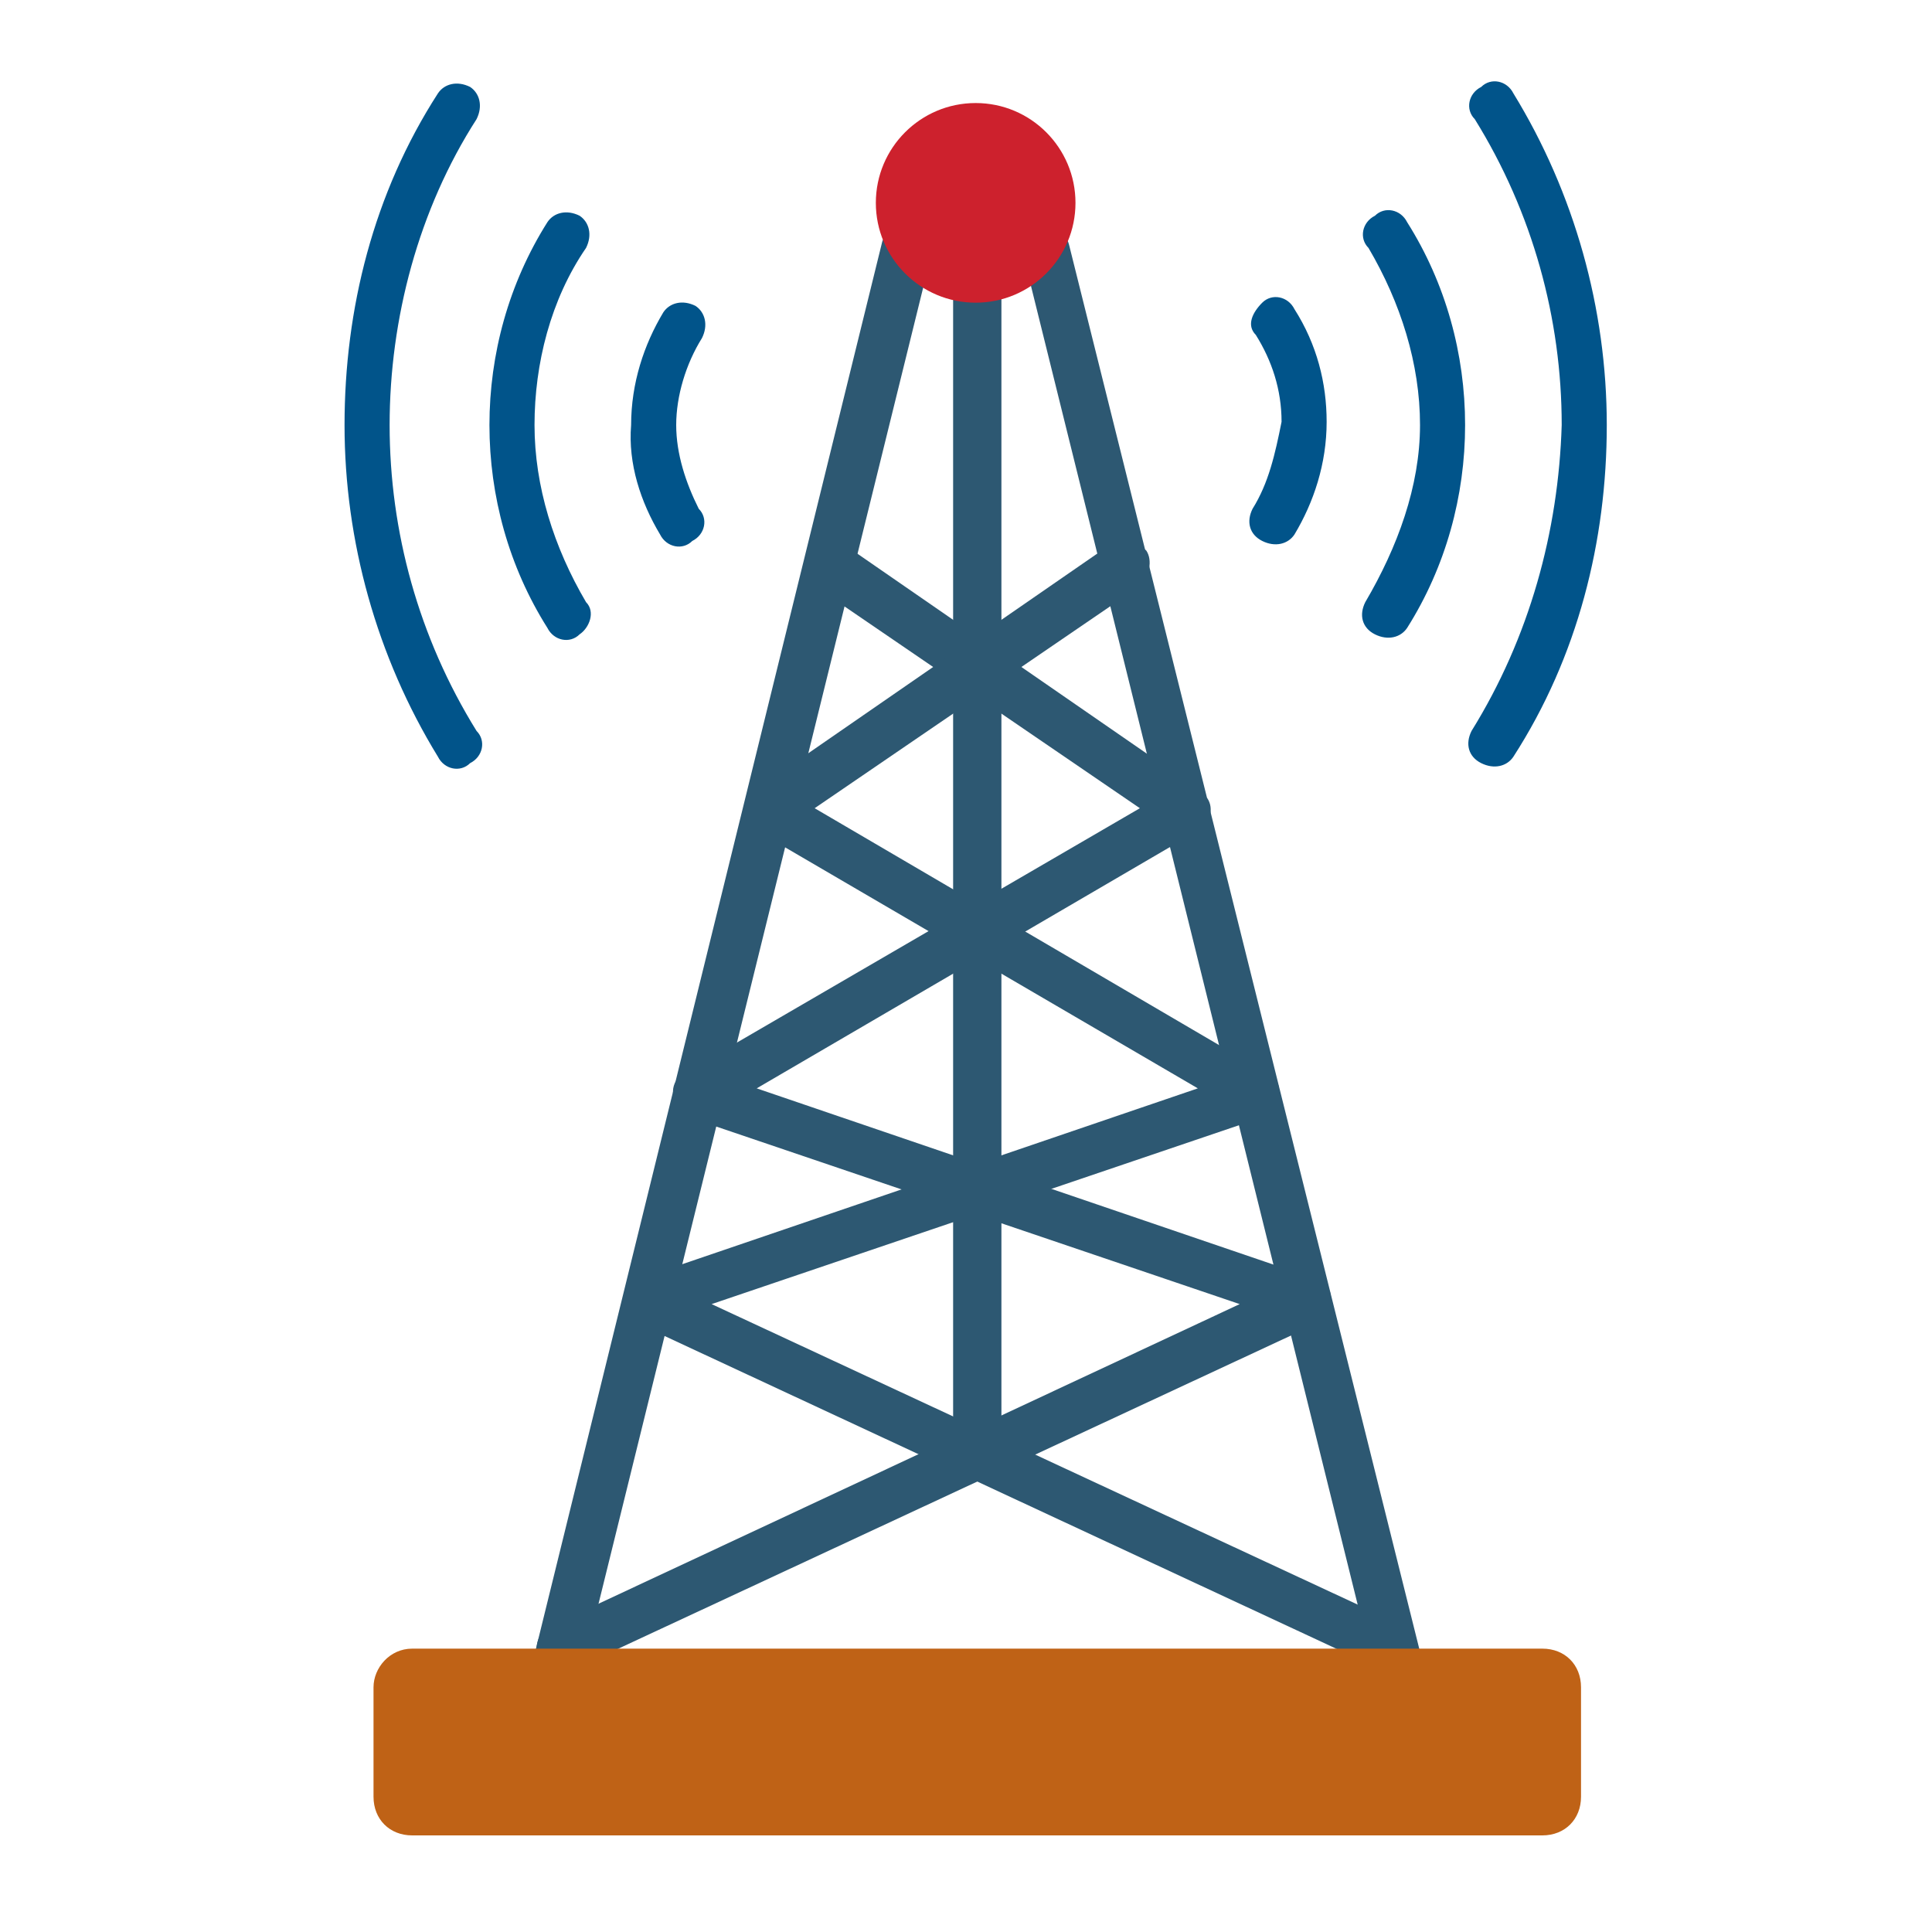
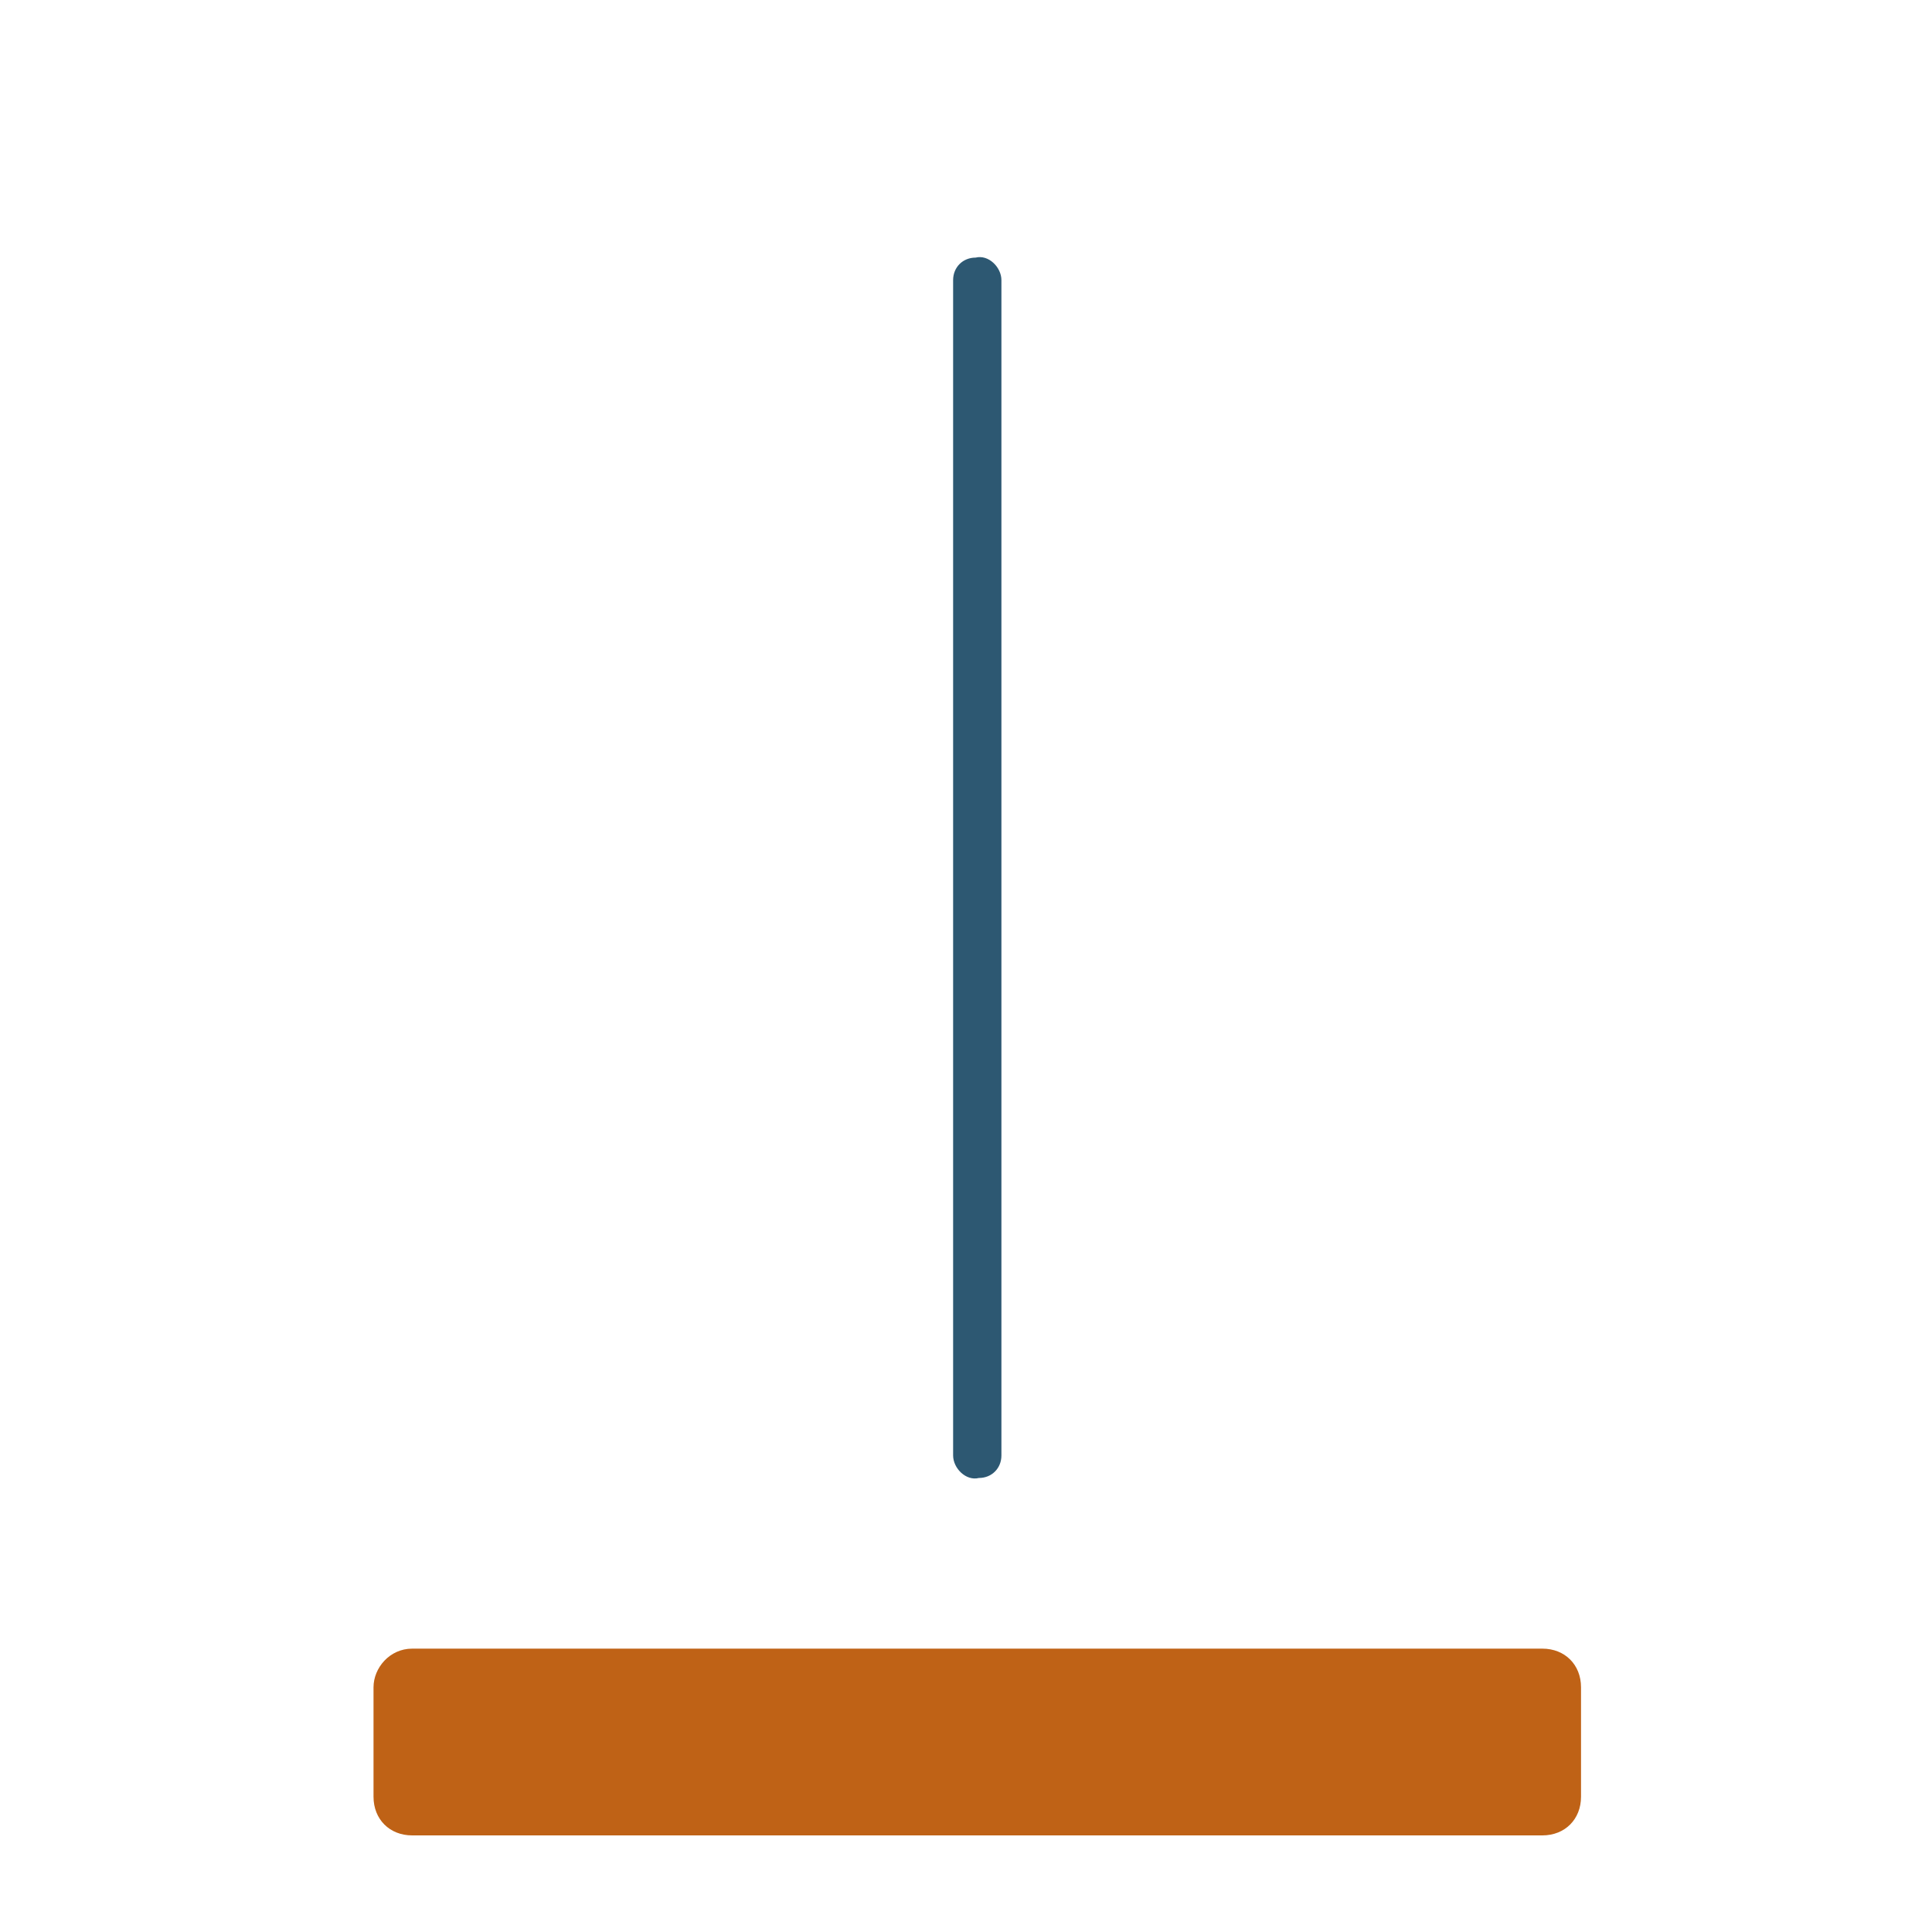
<svg xmlns="http://www.w3.org/2000/svg" version="1.1" id="Layer_1" x="0px" y="0px" width="60px" height="60px" viewBox="0 0 60 60" style="enable-background:new 0 0 60 60;" xml:space="preserve">
  <style type="text/css">
	.st0{fill:#2D5872;}
	.st1{fill:#01548A;}
	.st2{fill-rule:evenodd;clip-rule:evenodd;fill:#CD212D;}
	.st3{fill-rule:evenodd;clip-rule:evenodd;fill:#BF6216;}
</style>
  <g>
    <g>
-       <path class="st0" d="M33.2,7.6c-0.1-0.4-0.5-0.6-0.9-0.5c-0.4,0.1-0.6,0.5-0.5,0.9l11,44.4c0.1,0.4,0.5,0.7,0.9,0.6    c0.4-0.1,0.7-0.5,0.6-0.9L33.2,7.6z M16.3,52.6c-0.1,0.4,0.2,0.8,0.6,0.9c0.4,0.1,0.8-0.2,0.9-0.5L28.9,8C29,7.5,28.7,7.1,28.3,7    c-0.4-0.1-0.8,0.2-0.9,0.5L16.3,52.6z" />
-       <path class="st0" d="M17.1,50.5c-0.4,0.2-0.5,0.6-0.4,1c0.2,0.4,0.6,0.5,1,0.4l23.2-10.8l0,0c0.4-0.2,0.5-0.6,0.4-1    c-0.1-0.2-0.3-0.4-0.5-0.4l-17.3-5.9l13.7-8l0,0c0.4-0.2,0.5-0.7,0.3-1c-0.1-0.1-0.2-0.2-0.3-0.3l-11-7.6    c-0.3-0.2-0.8-0.1-1.1,0.2c-0.2,0.3-0.1,0.8,0.2,1.1l0,0l10.1,6.9l-14.1,8.2c-0.4,0.2-0.5,0.6-0.3,1c0.1,0.2,0.2,0.3,0.4,0.4v0    l17.1,5.8L17.1,50.5z" />
-       <path class="st0" d="M39.3,33.3l0.4,0.4c0.1,0.4-0.1,0.8-0.5,1v0l-17.1,5.8l21.5,10c0.4,0.2,0.5,0.6,0.4,1c-0.2,0.4-0.6,0.5-1,0.4    l0,0L19.8,41.1l0,0c-0.4-0.2-0.5-0.6-0.4-1c0.1-0.2,0.3-0.4,0.5-0.4l17.3-5.9l-13.7-8l0,0c-0.4-0.2-0.5-0.7-0.3-1    c0.1-0.1,0.2-0.2,0.3-0.3l11-7.6c0.3-0.2,0.8-0.1,1.1,0.2c0.2,0.3,0.1,0.8-0.2,1.1l0,0l-10.1,6.9L39.3,33.3z" />
      <path class="st0" d="M29.6,45.2c0,0.4,0.4,0.8,0.8,0.7c0.4,0,0.7-0.3,0.7-0.7V8.7c0-0.4-0.4-0.8-0.8-0.7c-0.4,0-0.7,0.3-0.7,0.7    V45.2z" />
      <g>
-         <path class="st1" d="M13.6,23.5c0.2,0.4,0.7,0.5,1,0.2c0.4-0.2,0.5-0.7,0.2-1l0,0c-1.8-2.9-2.7-6.2-2.7-9.5     c0-3.3,0.9-6.7,2.7-9.5c0.2-0.4,0.1-0.8-0.2-1c-0.4-0.2-0.8-0.1-1,0.2c-2,3.1-2.9,6.7-2.9,10.3C10.7,16.8,11.7,20.4,13.6,23.5     L13.6,23.5z M17,19.5c0.2,0.4,0.7,0.5,1,0.2c0.3-0.2,0.5-0.7,0.2-1c-1-1.7-1.6-3.6-1.6-5.5s0.5-3.9,1.6-5.5     c0.2-0.4,0.1-0.8-0.2-1c-0.4-0.2-0.8-0.1-1,0.2c-1.2,1.9-1.8,4.1-1.8,6.3S15.8,17.6,17,19.5L17,19.5z M20.5,16.6     c0.2,0.4,0.7,0.5,1,0.2c0.4-0.2,0.5-0.7,0.2-1C21.3,15,21,14.1,21,13.2c0-0.9,0.3-1.9,0.8-2.7c0.2-0.4,0.1-0.8-0.2-1     c-0.4-0.2-0.8-0.1-1,0.2c-0.6,1-1,2.2-1,3.5C19.5,14.4,19.9,15.6,20.5,16.6z M45.7,22.7c-0.2,0.4-0.1,0.8,0.3,1     c0.4,0.2,0.8,0.1,1-0.2c2-3.1,2.9-6.7,2.9-10.3c0-3.6-1-7.2-2.9-10.3c-0.2-0.4-0.7-0.5-1-0.2c-0.4,0.2-0.5,0.7-0.2,1l0,0     c1.8,2.9,2.7,6.2,2.7,9.5C48.4,16.5,47.5,19.8,45.7,22.7z M42.4,18.7c-0.2,0.4-0.1,0.8,0.3,1c0.4,0.2,0.8,0.1,1-0.2     c1.2-1.9,1.8-4.1,1.8-6.3s-0.6-4.4-1.8-6.3c-0.2-0.4-0.7-0.5-1-0.2c-0.4,0.2-0.5,0.7-0.2,1l0,0c1,1.7,1.6,3.6,1.6,5.5     S43.4,17,42.4,18.7L42.4,18.7z M38.9,15.8c-0.2,0.4-0.1,0.8,0.3,1c0.4,0.2,0.8,0.1,1-0.2c0.6-1,1-2.2,1-3.5c0-1.2-0.3-2.4-1-3.5     c-0.2-0.4-0.7-0.5-1-0.2s-0.5,0.7-0.2,1c0.5,0.8,0.8,1.7,0.8,2.7C39.6,14.1,39.4,15,38.9,15.8L38.9,15.8z" />
-       </g>
+         </g>
    </g>
-     <circle class="st2" cx="30.3" cy="6.3" r="3.1" />
    <path class="st3" d="M12.8,51.2h35.1c0.7,0,1.2,0.5,1.2,1.2v3.4c0,0.7-0.5,1.2-1.2,1.2H12.8c-0.7,0-1.2-0.5-1.2-1.2v-3.4   C11.6,51.8,12.1,51.2,12.8,51.2z" />
  </g>
</svg>